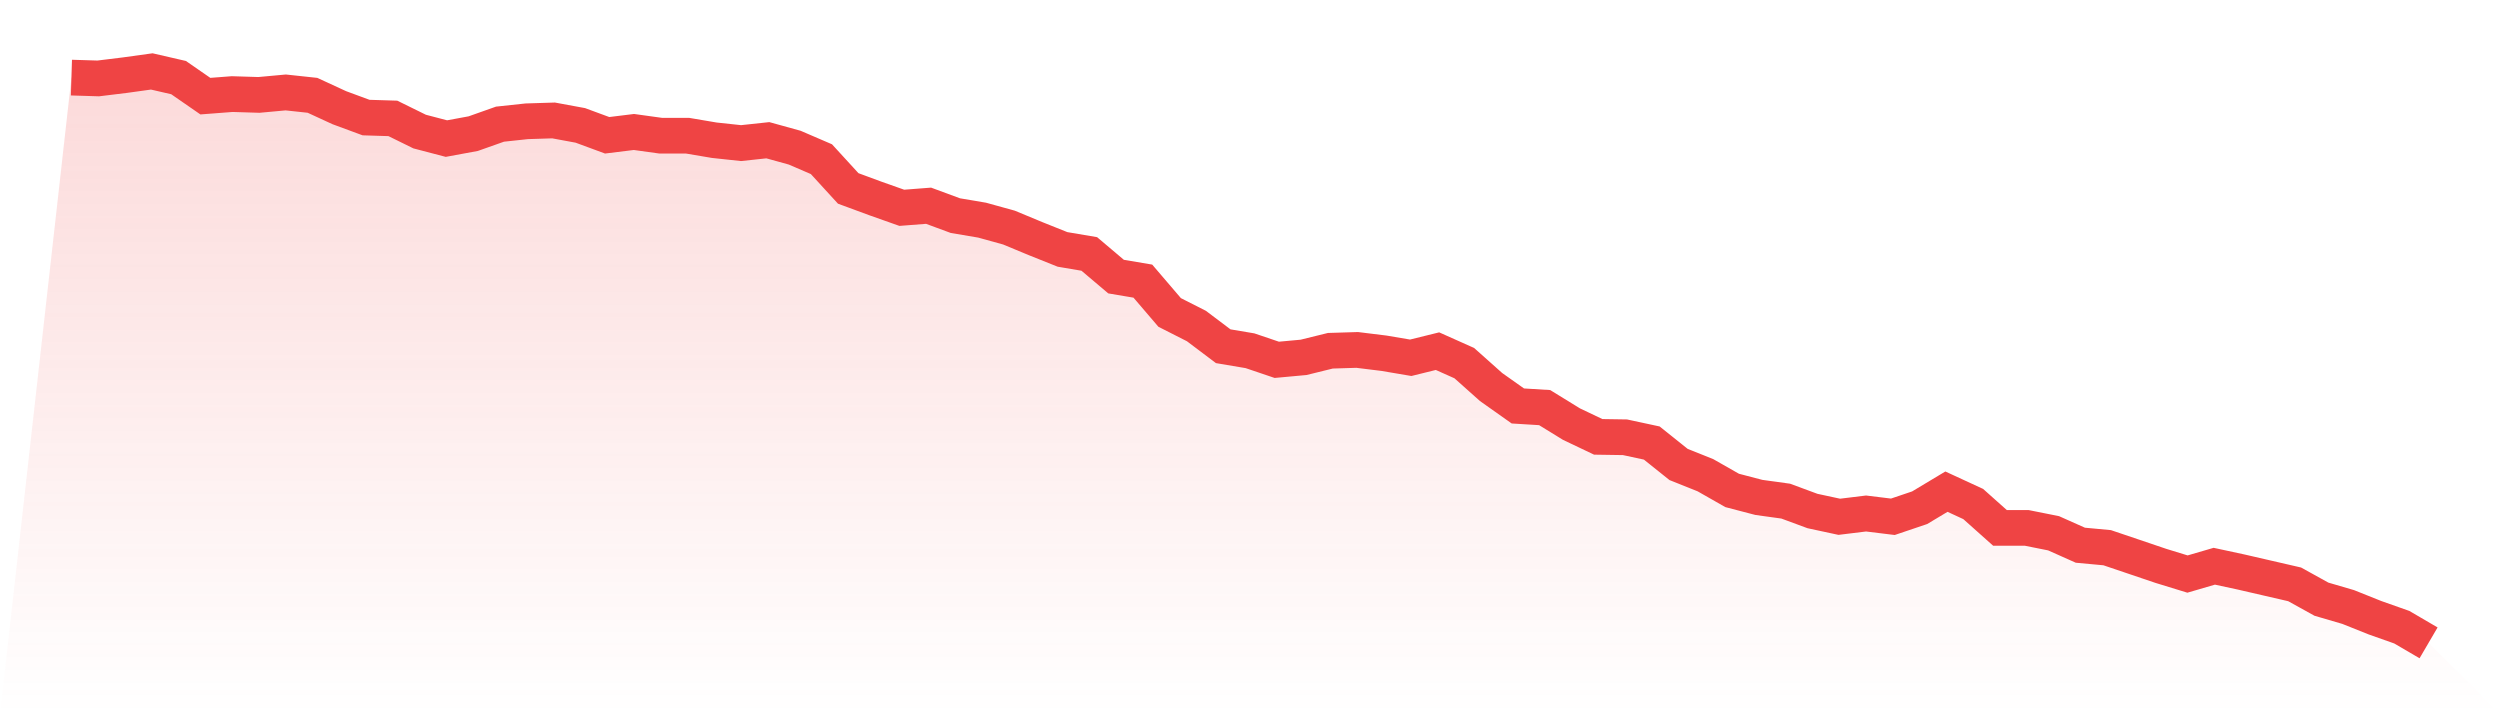
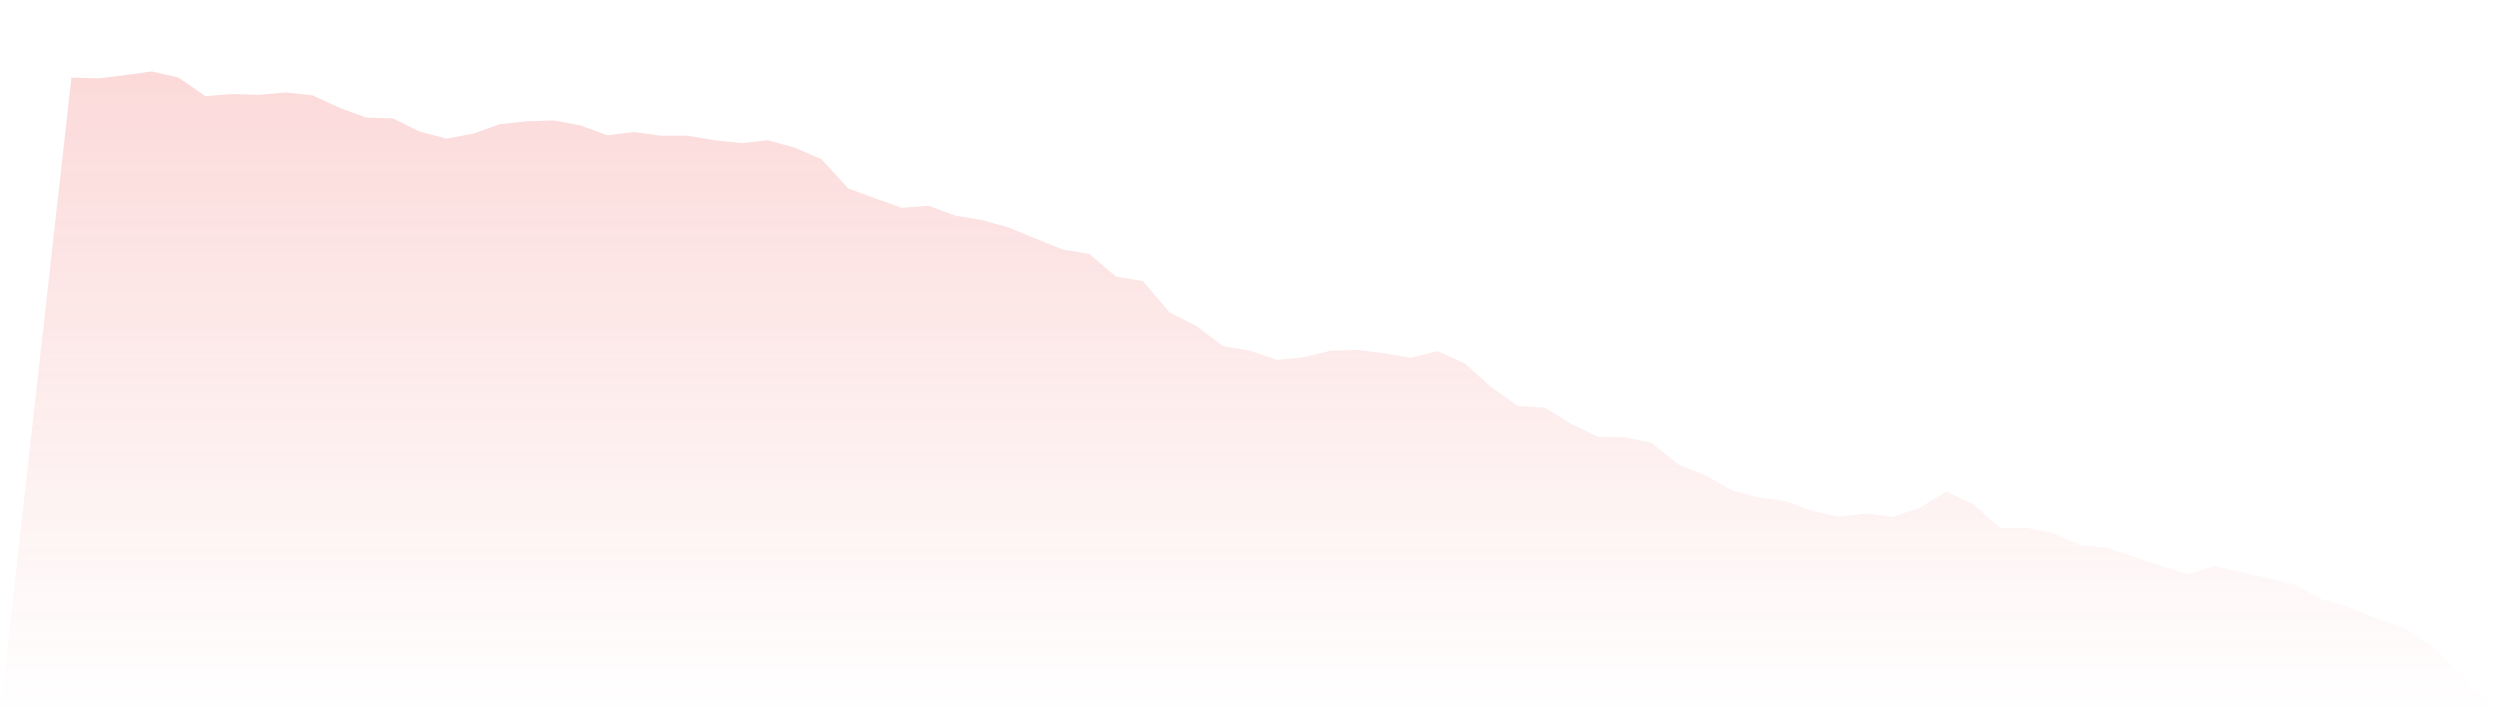
<svg xmlns="http://www.w3.org/2000/svg" viewBox="0 0 140 40">
  <defs>
    <linearGradient id="gradient" x1="0" x2="0" y1="0" y2="1">
      <stop offset="0%" stop-color="#ef4444" stop-opacity="0.2" />
      <stop offset="100%" stop-color="#ef4444" stop-opacity="0" />
    </linearGradient>
  </defs>
  <path d="M4,4.346 L4,4.346 L5.5,4.392 L7,4.208 L8.5,4 L10,4.346 L11.5,5.384 L13,5.269 L14.5,5.315 L16,5.177 L17.5,5.338 L19,6.03 L20.5,6.584 L22,6.63 L23.5,7.368 L25,7.761 L26.5,7.484 L28,6.953 L29.5,6.792 L31,6.745 L32.5,7.022 L34,7.576 L35.5,7.391 L37,7.599 L38.5,7.599 L40,7.853 L41.5,8.014 L43,7.853 L44.5,8.268 L46,8.914 L47.5,10.552 L49,11.106 L50.5,11.637 L52,11.521 L53.5,12.075 L55,12.329 L56.5,12.744 L58,13.367 L59.5,13.967 L61,14.221 L62.5,15.49 L64,15.743 L65.5,17.497 L67,18.258 L68.5,19.389 L70,19.642 L71.5,20.15 L73,20.012 L74.5,19.642 L76,19.596 L77.5,19.781 L79,20.035 L80.5,19.665 L82,20.335 L83.5,21.673 L85,22.734 L86.5,22.826 L88,23.749 L89.5,24.464 L91,24.487 L92.5,24.81 L94,26.01 L95.5,26.61 L97,27.464 L98.5,27.856 L100,28.063 L101.5,28.617 L103,28.94 L104.5,28.756 L106,28.94 L107.5,28.433 L109,27.533 L110.5,28.225 L112,29.563 L113.5,29.563 L115,29.863 L116.5,30.532 L118,30.671 L119.5,31.178 L121,31.686 L122.5,32.147 L124,31.709 L125.5,32.032 L127,32.378 L128.5,32.724 L130,33.554 L131.5,33.993 L133,34.593 L134.5,35.123 L136,36 L140,40 L0,40 z" fill="url(#gradient)" />
-   <path d="M4,4.346 L4,4.346 L5.5,4.392 L7,4.208 L8.5,4 L10,4.346 L11.5,5.384 L13,5.269 L14.5,5.315 L16,5.177 L17.5,5.338 L19,6.03 L20.5,6.584 L22,6.63 L23.5,7.368 L25,7.761 L26.5,7.484 L28,6.953 L29.5,6.792 L31,6.745 L32.5,7.022 L34,7.576 L35.5,7.391 L37,7.599 L38.5,7.599 L40,7.853 L41.5,8.014 L43,7.853 L44.5,8.268 L46,8.914 L47.5,10.552 L49,11.106 L50.5,11.637 L52,11.521 L53.5,12.075 L55,12.329 L56.5,12.744 L58,13.367 L59.5,13.967 L61,14.221 L62.5,15.49 L64,15.743 L65.5,17.497 L67,18.258 L68.5,19.389 L70,19.642 L71.5,20.15 L73,20.012 L74.5,19.642 L76,19.596 L77.5,19.781 L79,20.035 L80.5,19.665 L82,20.335 L83.5,21.673 L85,22.734 L86.5,22.826 L88,23.749 L89.5,24.464 L91,24.487 L92.5,24.81 L94,26.01 L95.5,26.61 L97,27.464 L98.5,27.856 L100,28.063 L101.5,28.617 L103,28.94 L104.5,28.756 L106,28.94 L107.5,28.433 L109,27.533 L110.5,28.225 L112,29.563 L113.5,29.563 L115,29.863 L116.5,30.532 L118,30.671 L119.5,31.178 L121,31.686 L122.5,32.147 L124,31.709 L125.5,32.032 L127,32.378 L128.5,32.724 L130,33.554 L131.5,33.993 L133,34.593 L134.5,35.123 L136,36" fill="none" stroke="#ef4444" stroke-width="2" />
</svg>